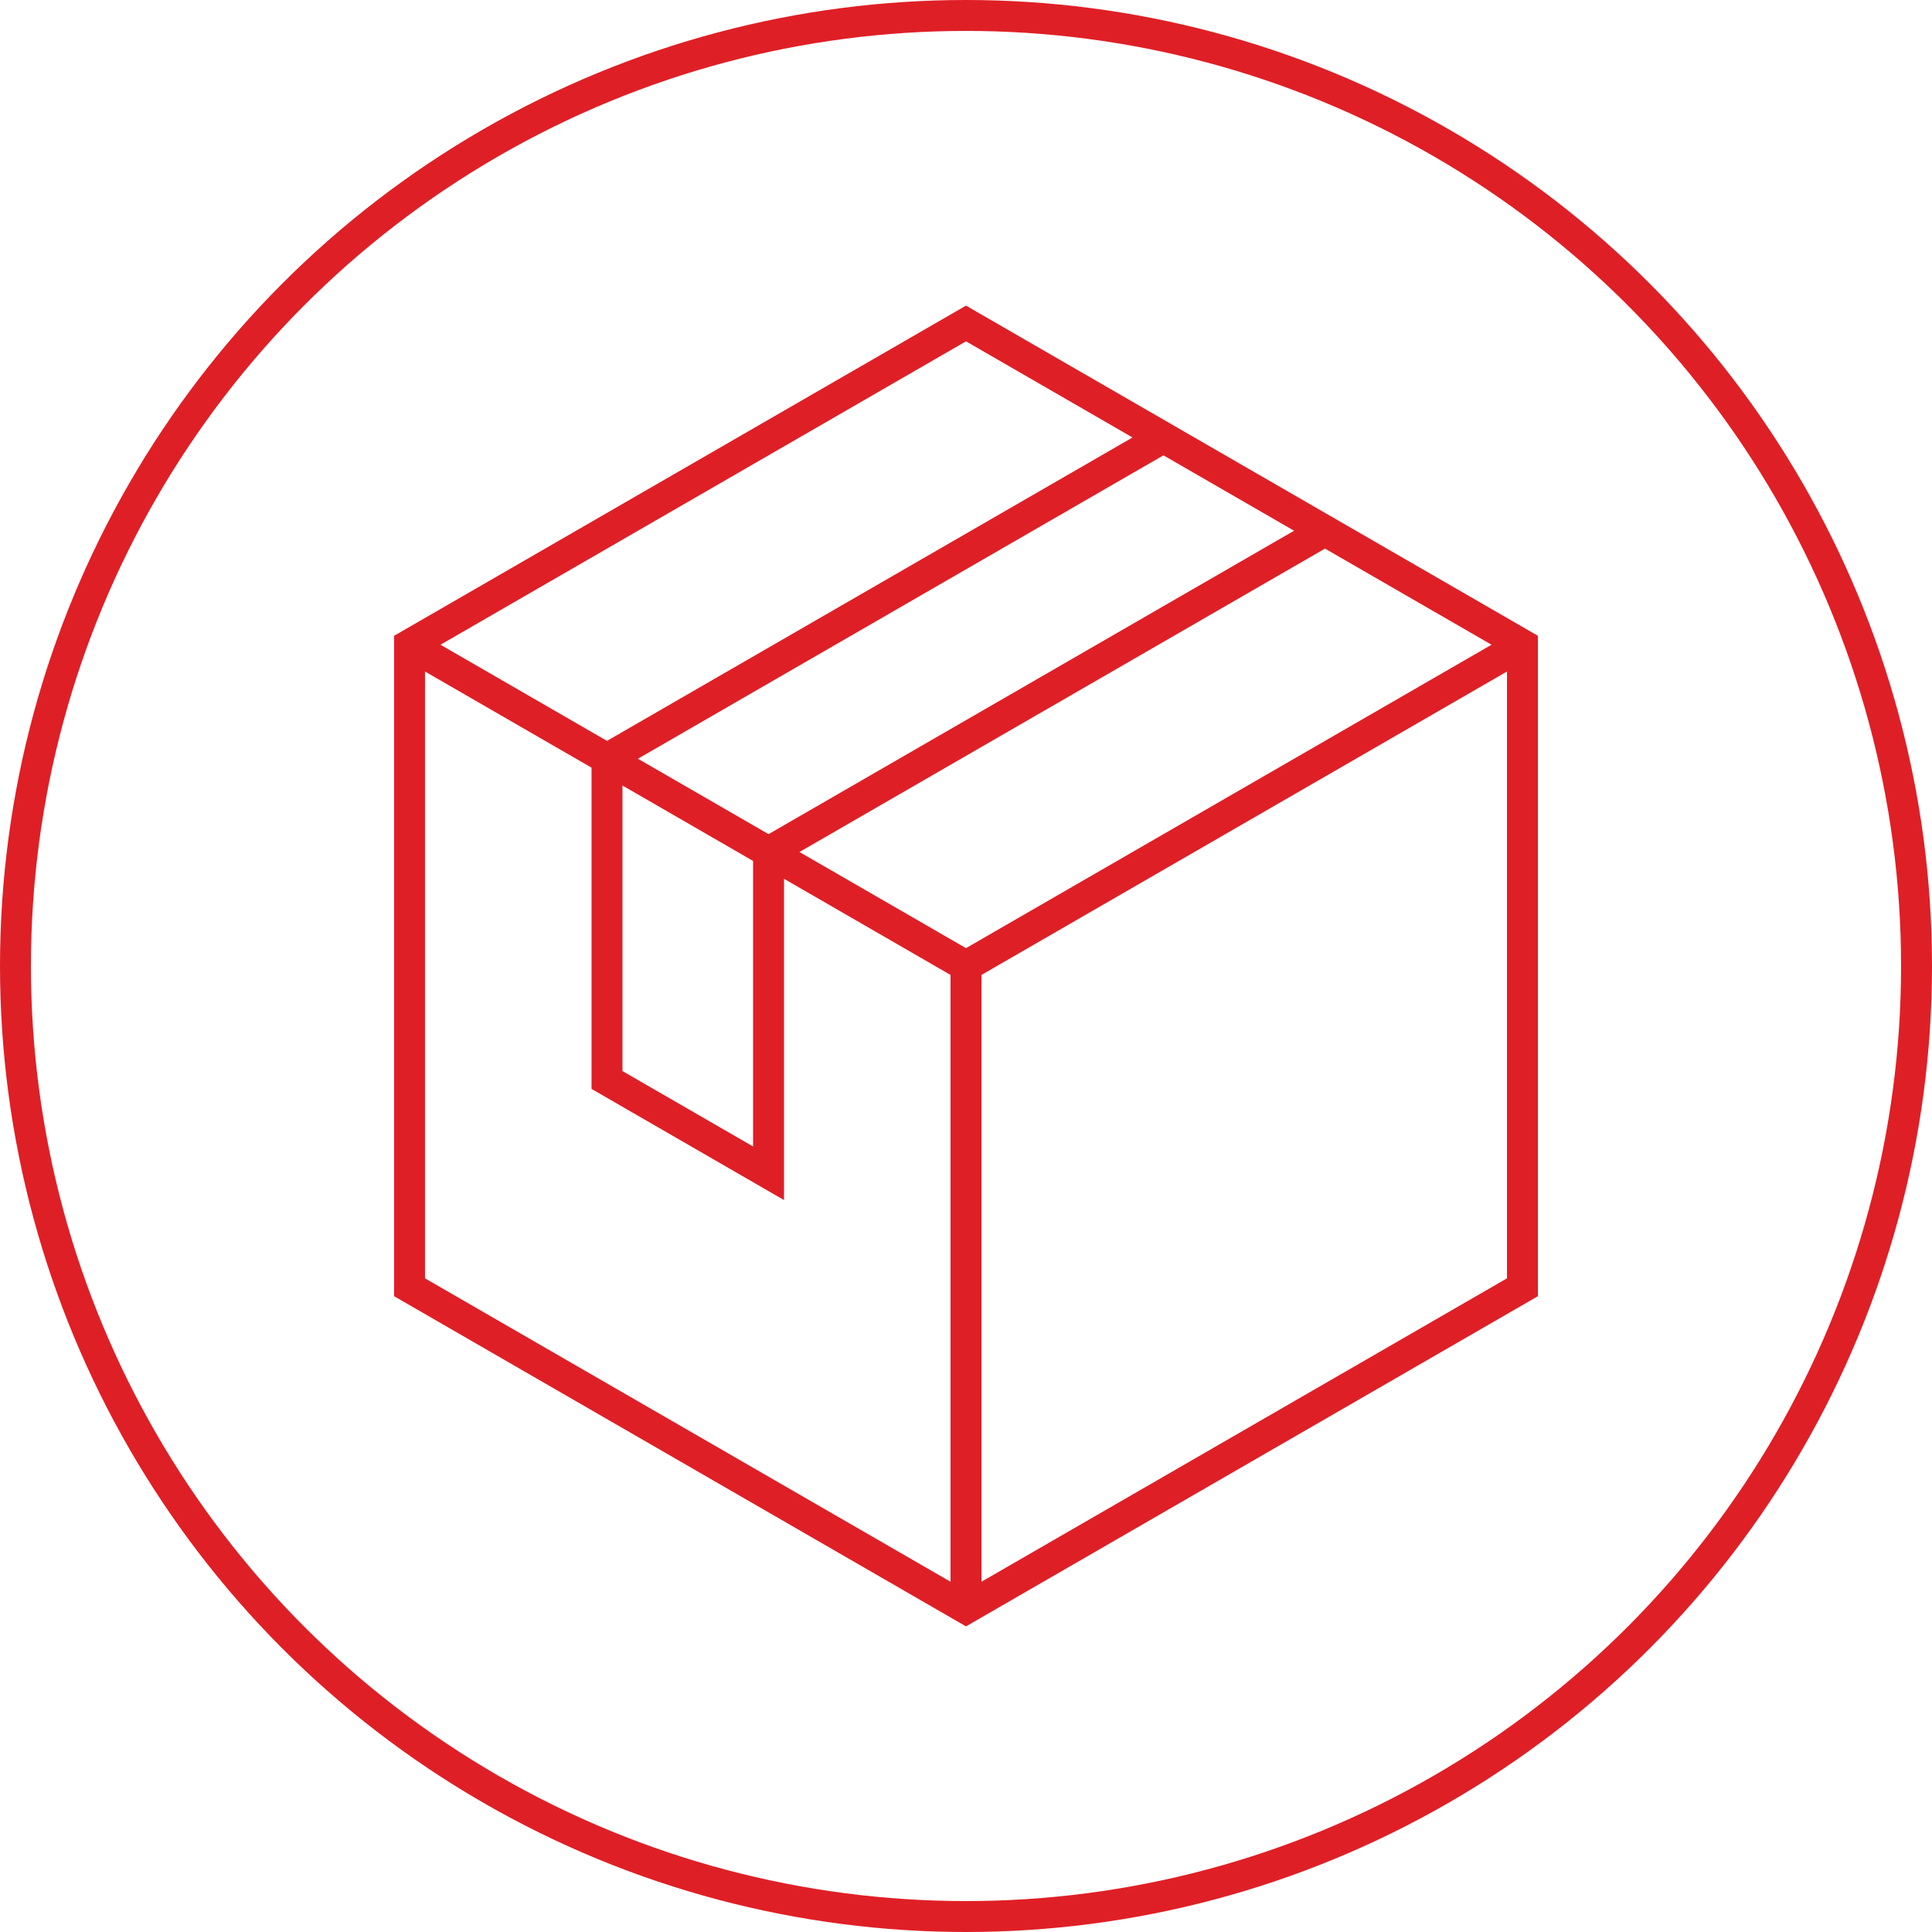
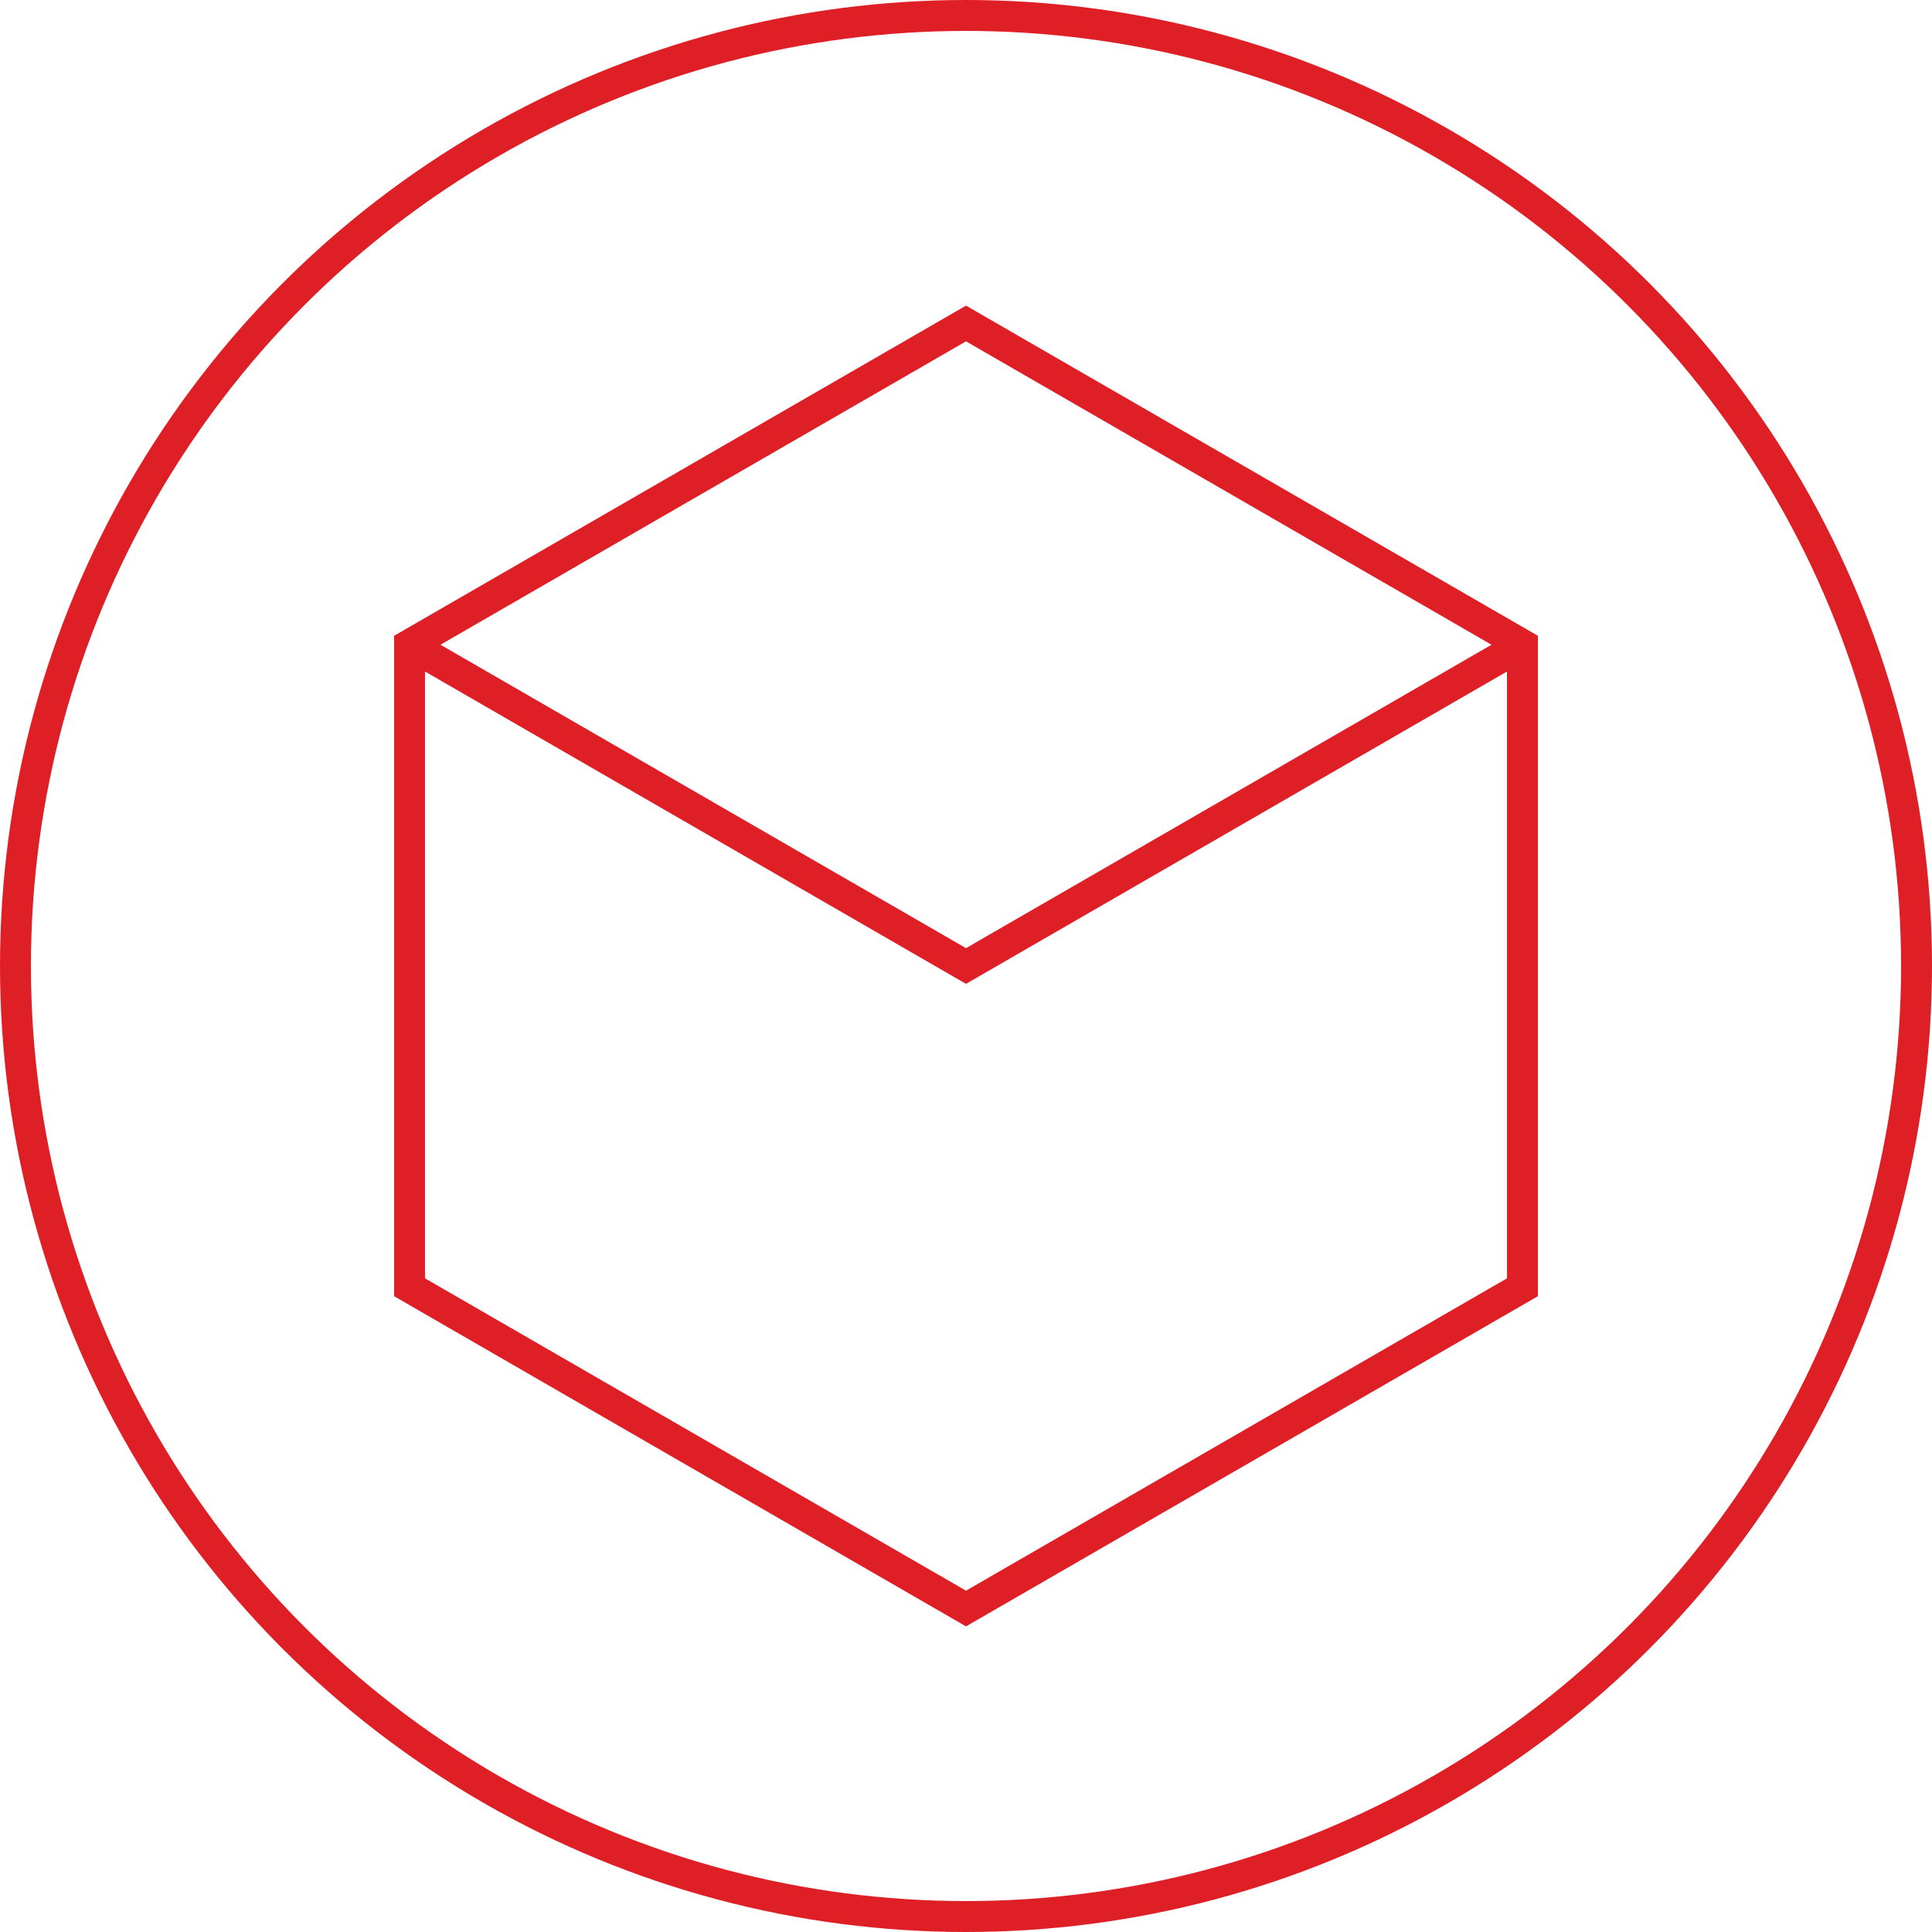
<svg xmlns="http://www.w3.org/2000/svg" id="Layer_2" data-name="Layer 2" viewBox="0 0 437.26 437.26">
  <defs>
    <style>
      .cls-1 {
        fill: none;
        stroke: #df1f26;
        stroke-miterlimit: 10;
        stroke-width: 7px;
      }
    </style>
  </defs>
  <g id="Layer_1-2" data-name="Layer 1">
    <g>
      <circle class="cls-1" cx="218.63" cy="218.63" r="215.13" />
      <g>
        <polygon class="cls-1" points="218.63 364.05 92.69 291.34 92.69 145.92 218.63 73.21 344.57 145.92 344.57 291.34 218.63 364.05" />
        <polyline class="cls-1" points="92.69 145.92 218.63 218.63 344.57 145.92" />
-         <line class="cls-1" x1="218.63" y1="218.63" x2="218.63" y2="364.05" />
-         <polyline class="cls-1" points="263.32 99.01 137.38 171.72 137.38 244.43 173.94 265.54 173.94 192.83 299.88 120.12" />
      </g>
    </g>
  </g>
</svg>